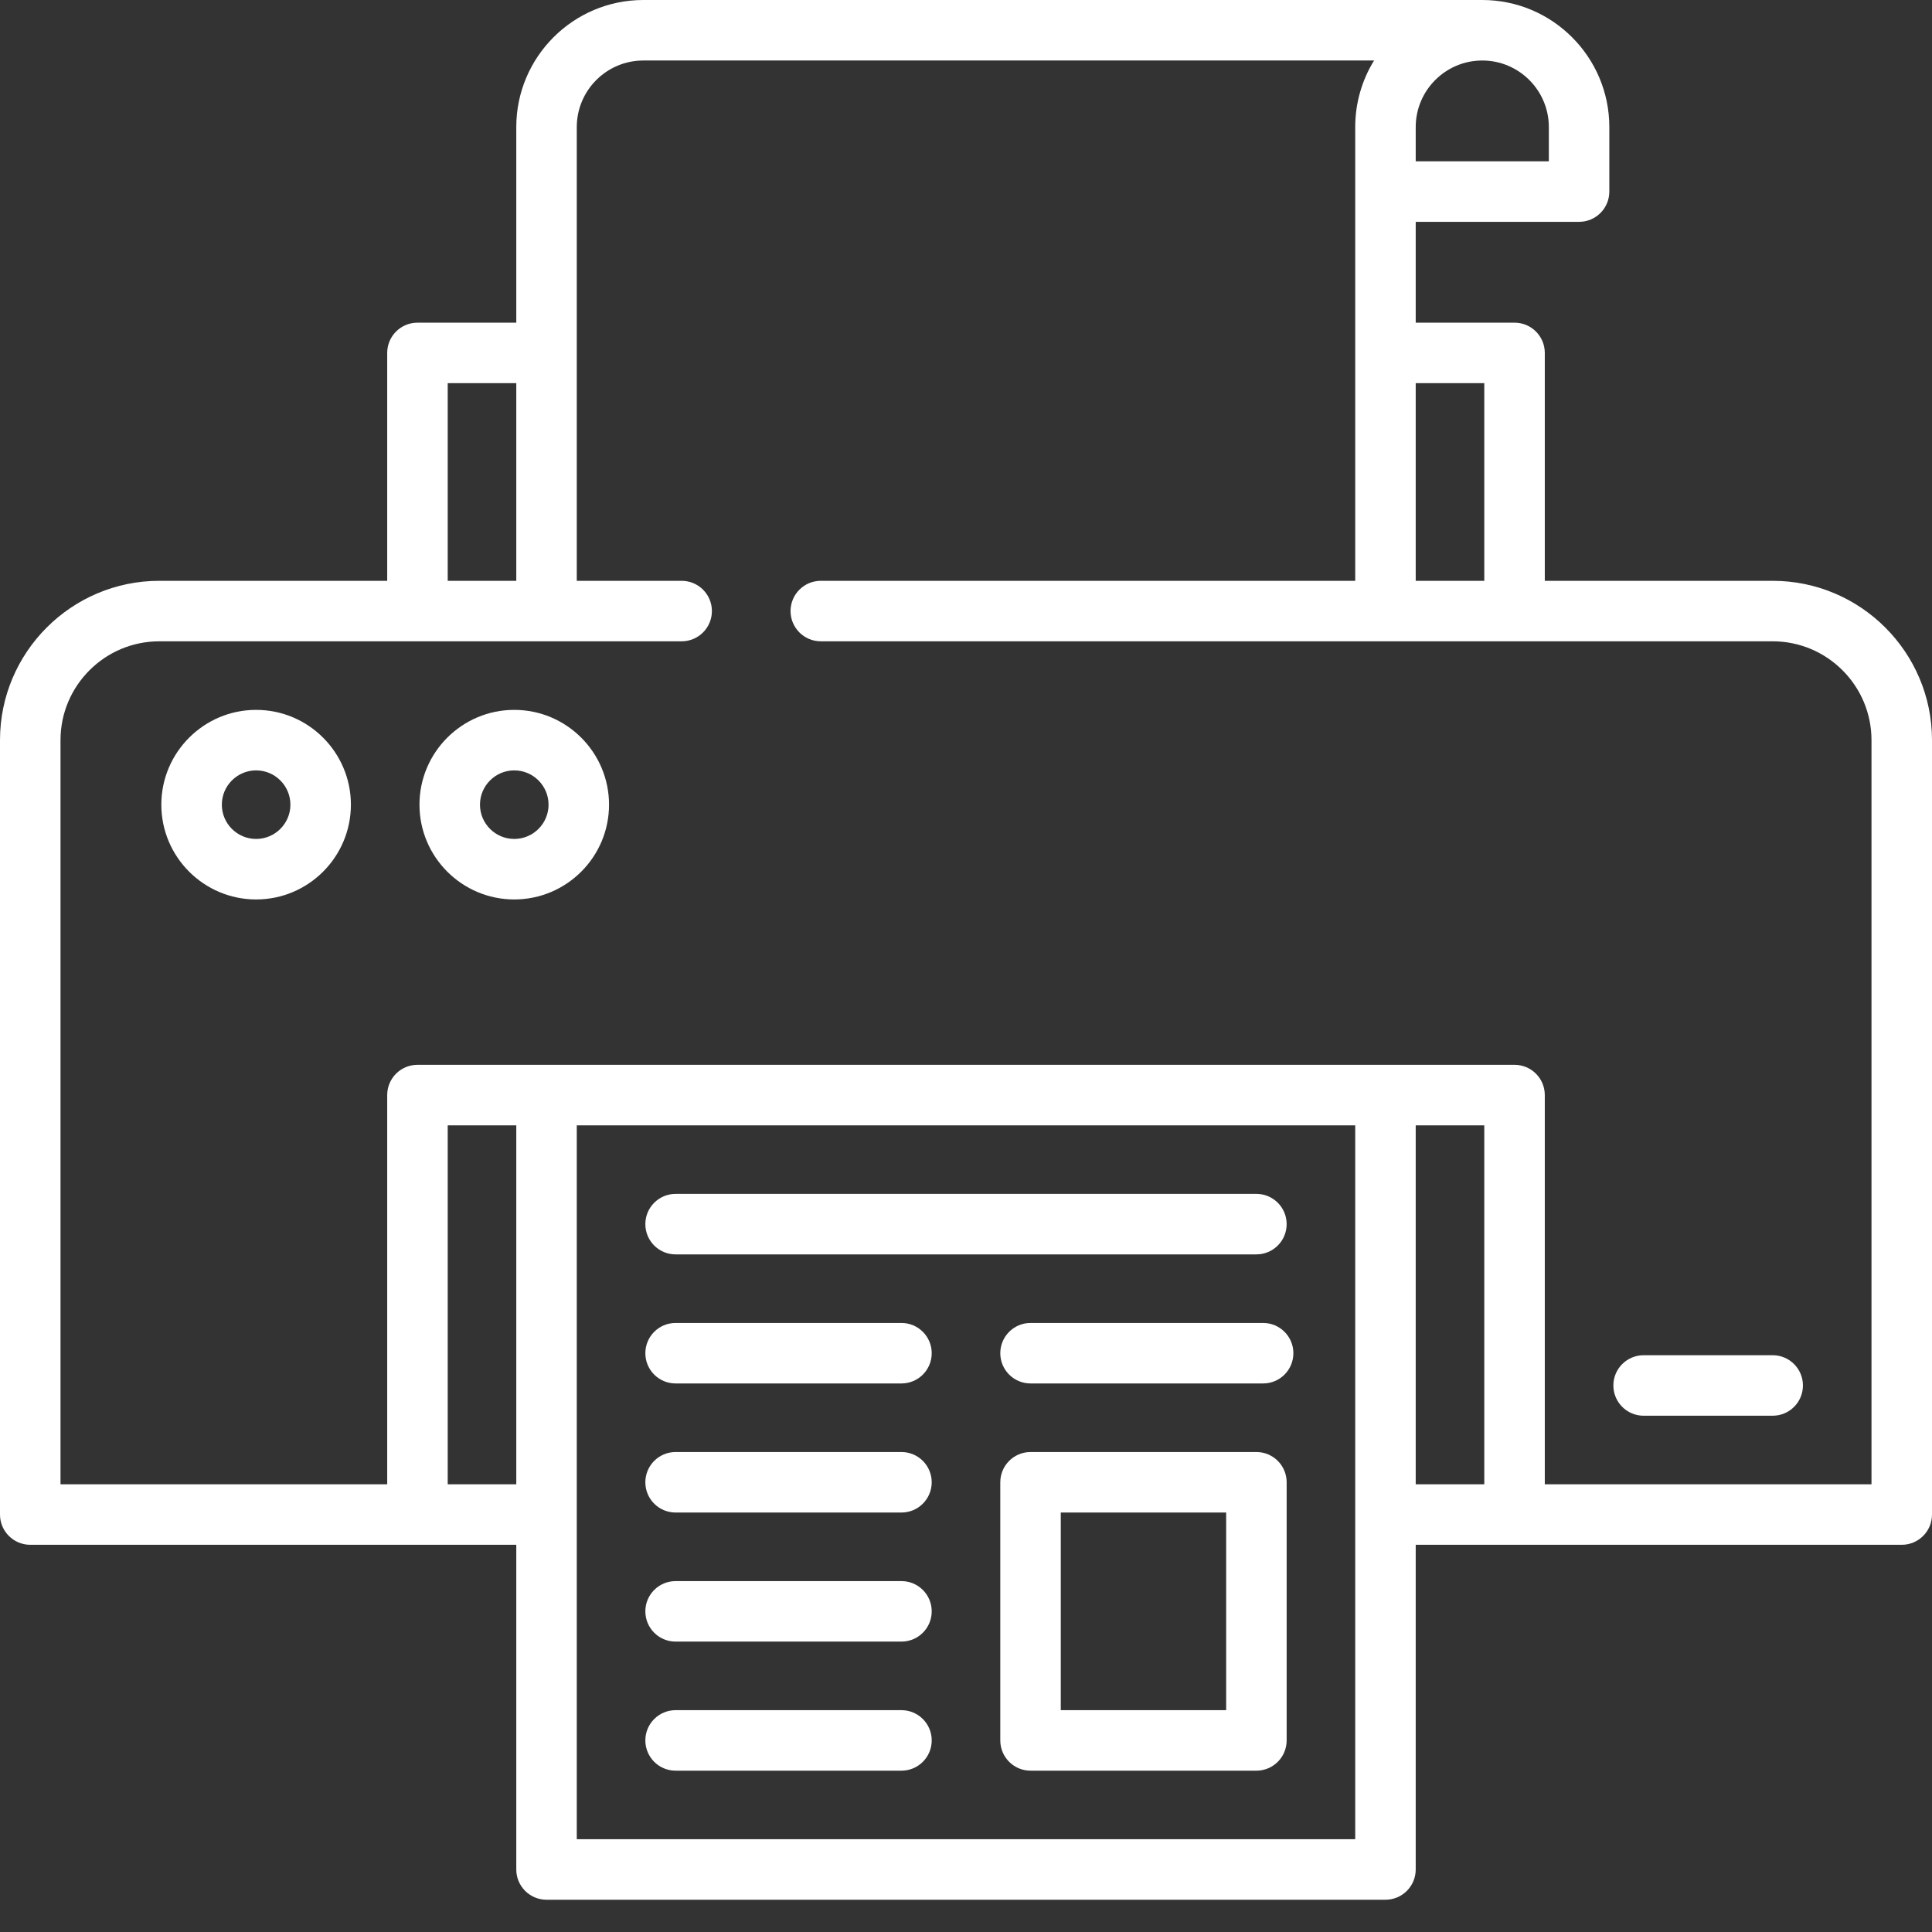
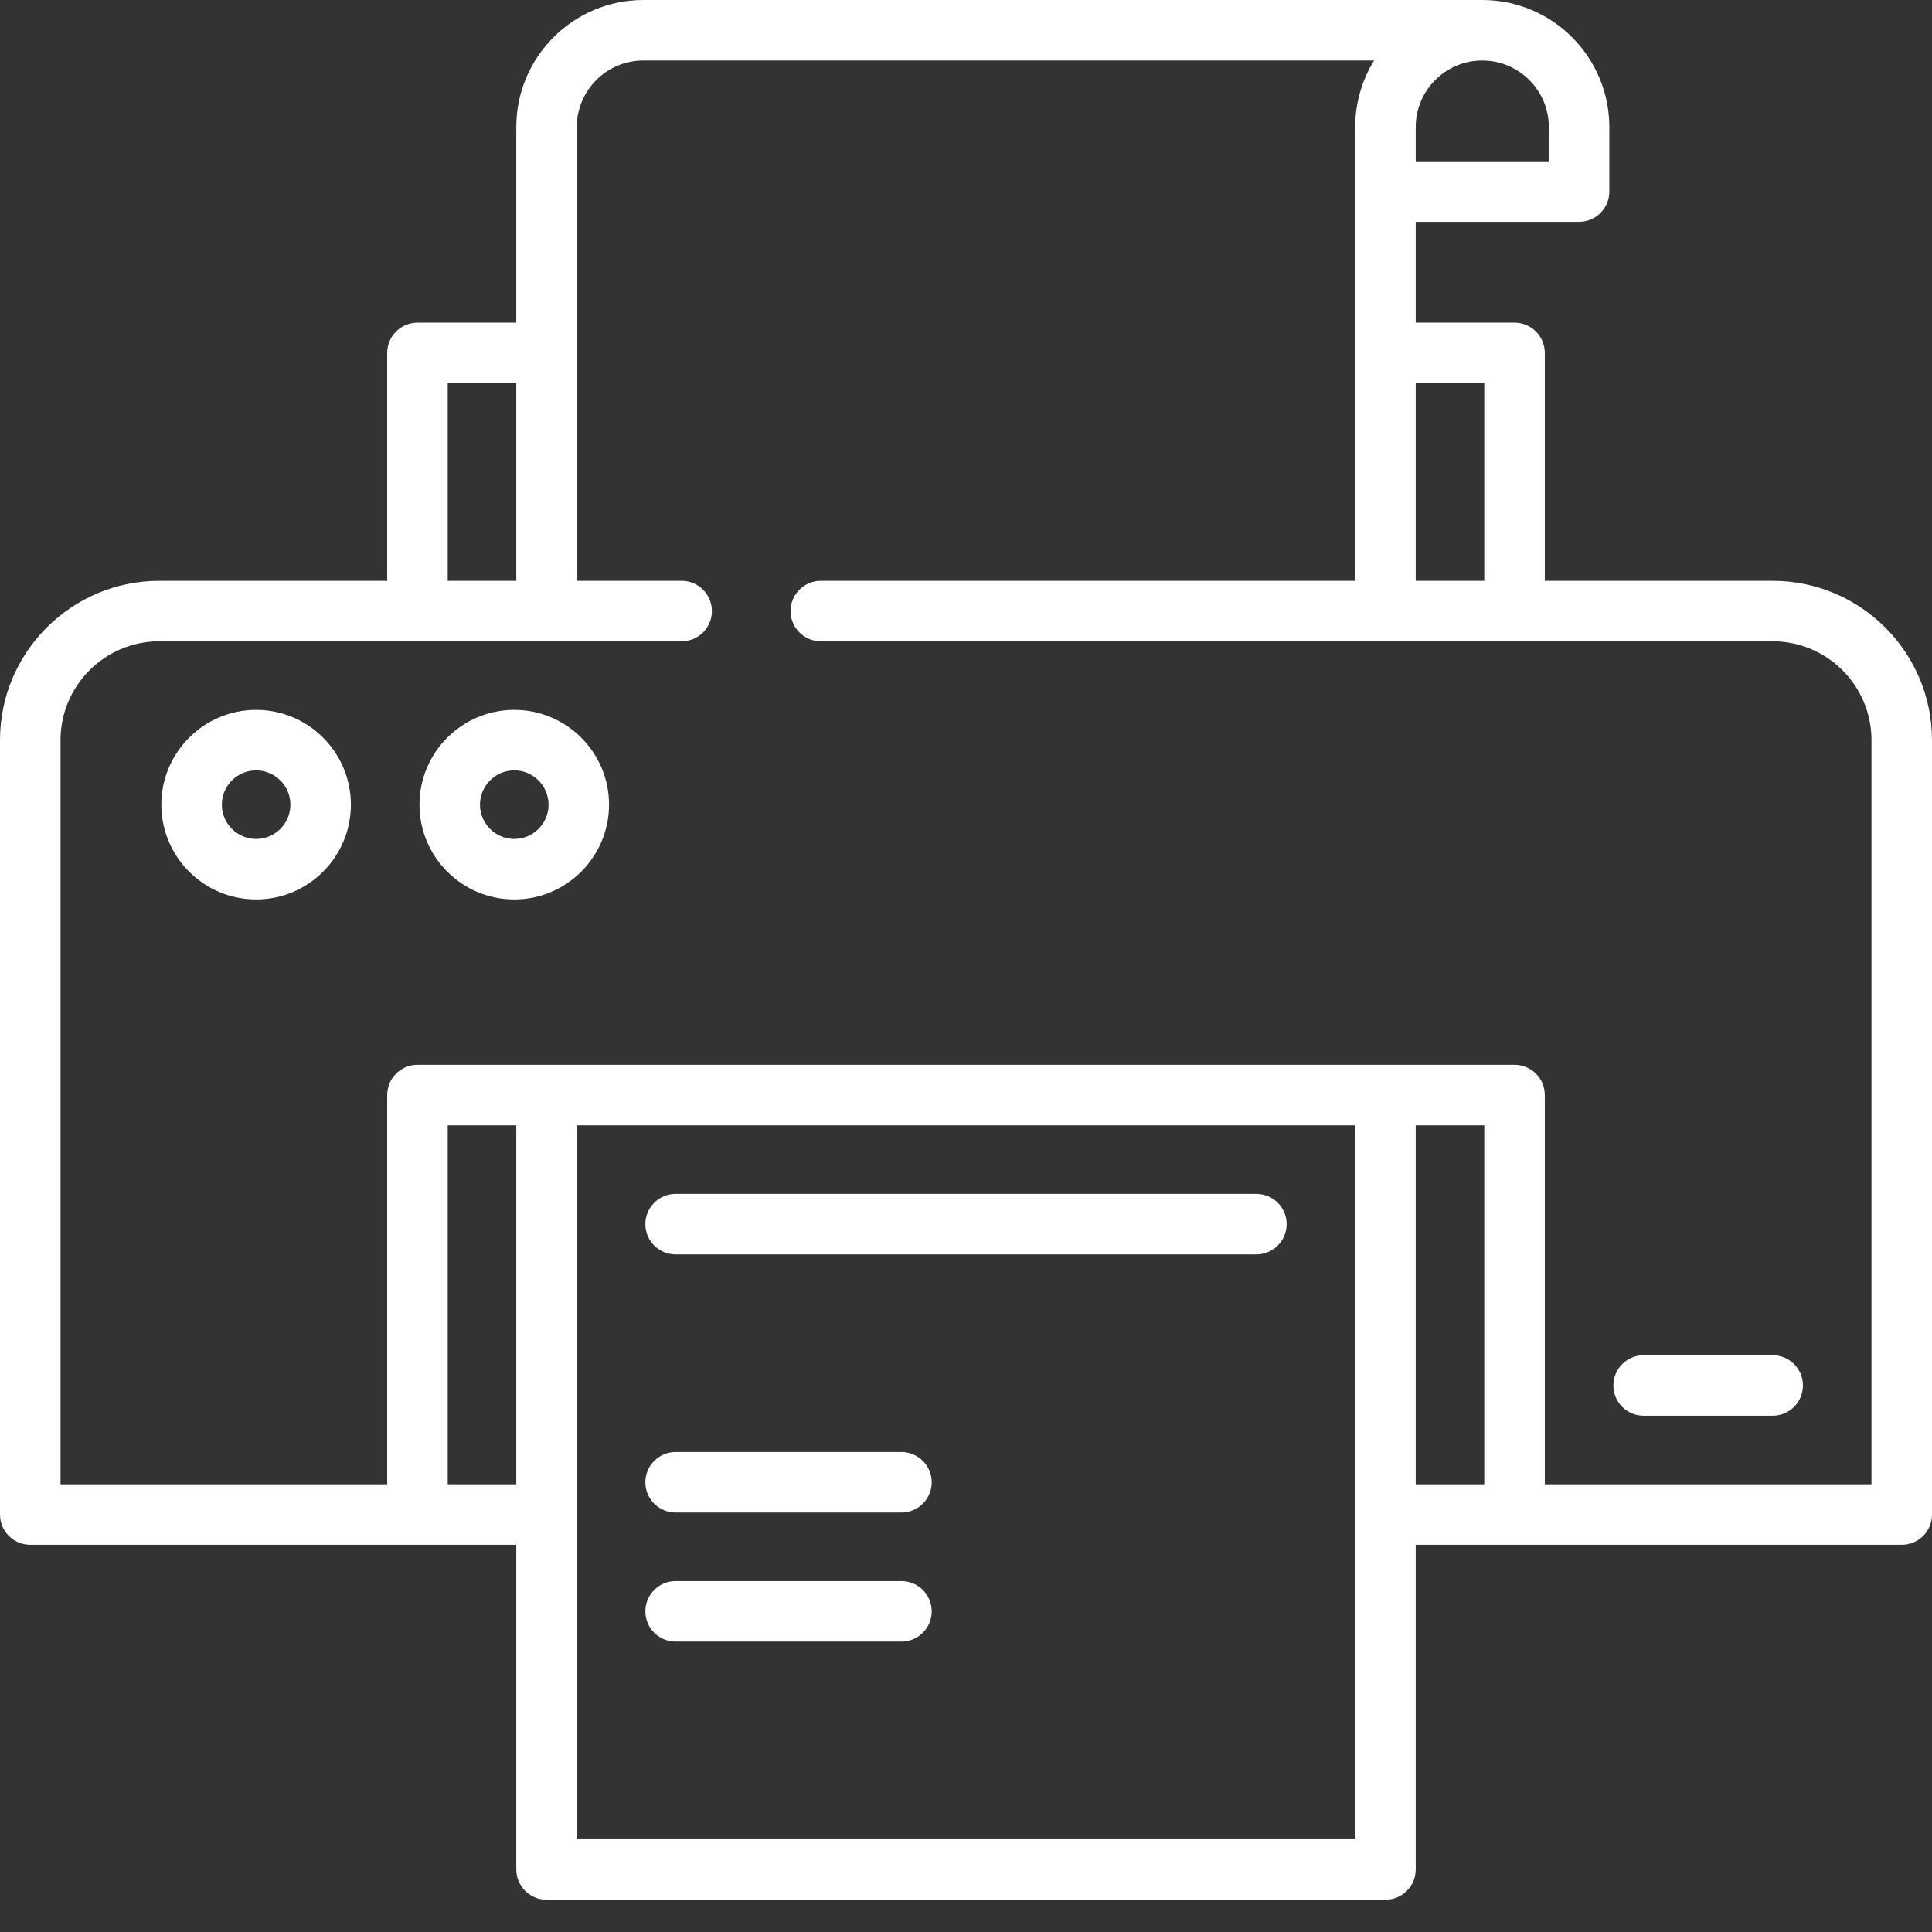
<svg xmlns="http://www.w3.org/2000/svg" width="512" height="512" viewBox="0 0 512 512" fill="none">
  <rect x="0" y="0" width="512" height="512" fill="#333333" stroke="none" />
  <path d="M469.777 153.922H409.387V93.527C409.387 89.102 405.797 85.512 401.371 85.512H375.18V58.789H418.473C422.898 58.789 426.488 55.199 426.488 50.773V33.672C426.488 15.105 411.383 0 392.82 0H170.488C151.922 0 136.82 15.105 136.82 33.672V85.512H110.629C106.203 85.512 102.613 89.102 102.613 93.527V153.922H42.223C18.941 153.922 0 172.863 0 196.141V401.371C0 405.797 3.59 409.387 8.016 409.387H136.82V495.434C136.82 499.859 140.406 503.449 144.836 503.449H367.164C371.594 503.449 375.18 499.859 375.18 495.434V409.387H503.984C508.41 409.387 512 405.797 512 401.371V196.141C512 172.863 493.059 153.922 469.777 153.922ZM393.352 101.543V153.922H375.18V101.543H393.352ZM392.82 16.035C402.543 16.035 410.457 23.945 410.457 33.672V42.754H375.18V33.672C375.18 23.945 383.094 16.035 392.82 16.035ZM118.648 101.543H136.82V153.922H118.648V101.543ZM118.648 393.352V298.223H136.82V393.352H118.648ZM359.148 487.414H152.852V298.223H359.148V487.414ZM375.18 298.223H393.352V393.352H375.18V298.223ZM495.965 393.352H409.387V290.203C409.387 285.777 405.797 282.188 401.371 282.188H110.629C106.203 282.188 102.613 285.777 102.613 290.203V393.352H16.035V196.141C16.035 181.703 27.781 169.953 42.223 169.953H180.645C185.07 169.953 188.66 166.363 188.66 161.938C188.66 157.512 185.07 153.922 180.645 153.922H152.852V33.672C152.852 23.945 160.766 16.035 170.488 16.035H364.145C360.977 21.164 359.148 27.207 359.148 33.672V153.922H217.52C213.094 153.922 209.504 157.512 209.504 161.938C209.504 166.363 213.094 169.953 217.52 169.953H469.777C484.219 169.953 495.965 181.703 495.965 196.141V393.352Z" fill="white" />
  <path d="M67.875 188.125C54.023 188.125 42.754 199.395 42.754 213.246C42.754 227.094 54.023 238.363 67.875 238.363C81.727 238.363 92.992 227.094 92.992 213.246C92.992 199.395 81.727 188.125 67.875 188.125ZM67.875 222.328C62.863 222.328 58.789 218.254 58.789 213.246C58.789 208.234 62.863 204.16 67.875 204.16C72.883 204.16 76.961 208.234 76.961 213.246C76.961 218.254 72.883 222.328 67.875 222.328Z" fill="white" />
  <path d="M136.285 188.125C122.434 188.125 111.164 199.395 111.164 213.246C111.164 227.094 122.434 238.363 136.285 238.363C150.133 238.363 161.402 227.094 161.402 213.246C161.402 199.395 150.133 188.125 136.285 188.125ZM136.285 222.328C131.273 222.328 127.199 218.254 127.199 213.246C127.199 208.234 131.273 204.16 136.285 204.16C141.293 204.16 145.371 208.234 145.371 213.246C145.371 218.254 141.293 222.328 136.285 222.328Z" fill="white" />
  <path d="M469.777 359.148H435.574C431.148 359.148 427.559 362.738 427.559 367.164C427.559 371.594 431.148 375.18 435.574 375.18H469.777C474.207 375.18 477.797 371.594 477.797 367.164C477.797 362.738 474.207 359.148 469.777 359.148Z" fill="white" />
-   <path d="M332.961 384.801H273.102C268.676 384.801 265.086 388.391 265.086 392.82V461.227C265.086 465.656 268.676 469.246 273.102 469.246H332.961C337.387 469.246 340.977 465.656 340.977 461.227V392.82C340.977 388.391 337.387 384.801 332.961 384.801ZM324.945 453.211H281.117V400.836H324.945V453.211Z" fill="white" />
-   <path d="M179.039 366.629H238.898C243.324 366.629 246.914 363.043 246.914 358.613C246.914 354.188 243.324 350.598 238.898 350.598H179.039C174.613 350.598 171.023 354.188 171.023 358.613C171.023 363.043 174.613 366.629 179.039 366.629Z" fill="white" />
  <path d="M179.039 400.836H238.898C243.324 400.836 246.914 397.246 246.914 392.82C246.914 388.391 243.324 384.801 238.898 384.801H179.039C174.613 384.801 171.023 388.391 171.023 392.82C171.023 397.246 174.613 400.836 179.039 400.836Z" fill="white" />
  <path d="M179.039 332.426H332.961C337.387 332.426 340.977 328.836 340.977 324.41C340.977 319.98 337.387 316.391 332.961 316.391H179.039C174.613 316.391 171.023 319.98 171.023 324.41C171.023 328.836 174.613 332.426 179.039 332.426Z" fill="white" />
  <path d="M179.039 435.039H238.898C243.324 435.039 246.914 431.449 246.914 427.023C246.914 422.594 243.324 419.008 238.898 419.008H179.039C174.613 419.008 171.023 422.594 171.023 427.023C171.023 431.449 174.613 435.039 179.039 435.039Z" fill="white" />
-   <path d="M179.039 469.246H238.898C243.324 469.246 246.914 465.656 246.914 461.227C246.914 456.801 243.324 453.211 238.898 453.211H179.039C174.613 453.211 171.023 456.801 171.023 461.227C171.023 465.656 174.613 469.246 179.039 469.246Z" fill="white" />
-   <path d="M334.742 350.598H273.102C268.676 350.598 265.086 354.188 265.086 358.613C265.086 363.043 268.676 366.629 273.102 366.629H334.742C339.168 366.629 342.758 363.043 342.758 358.613C342.758 354.188 339.168 350.598 334.742 350.598Z" fill="white" />
</svg>